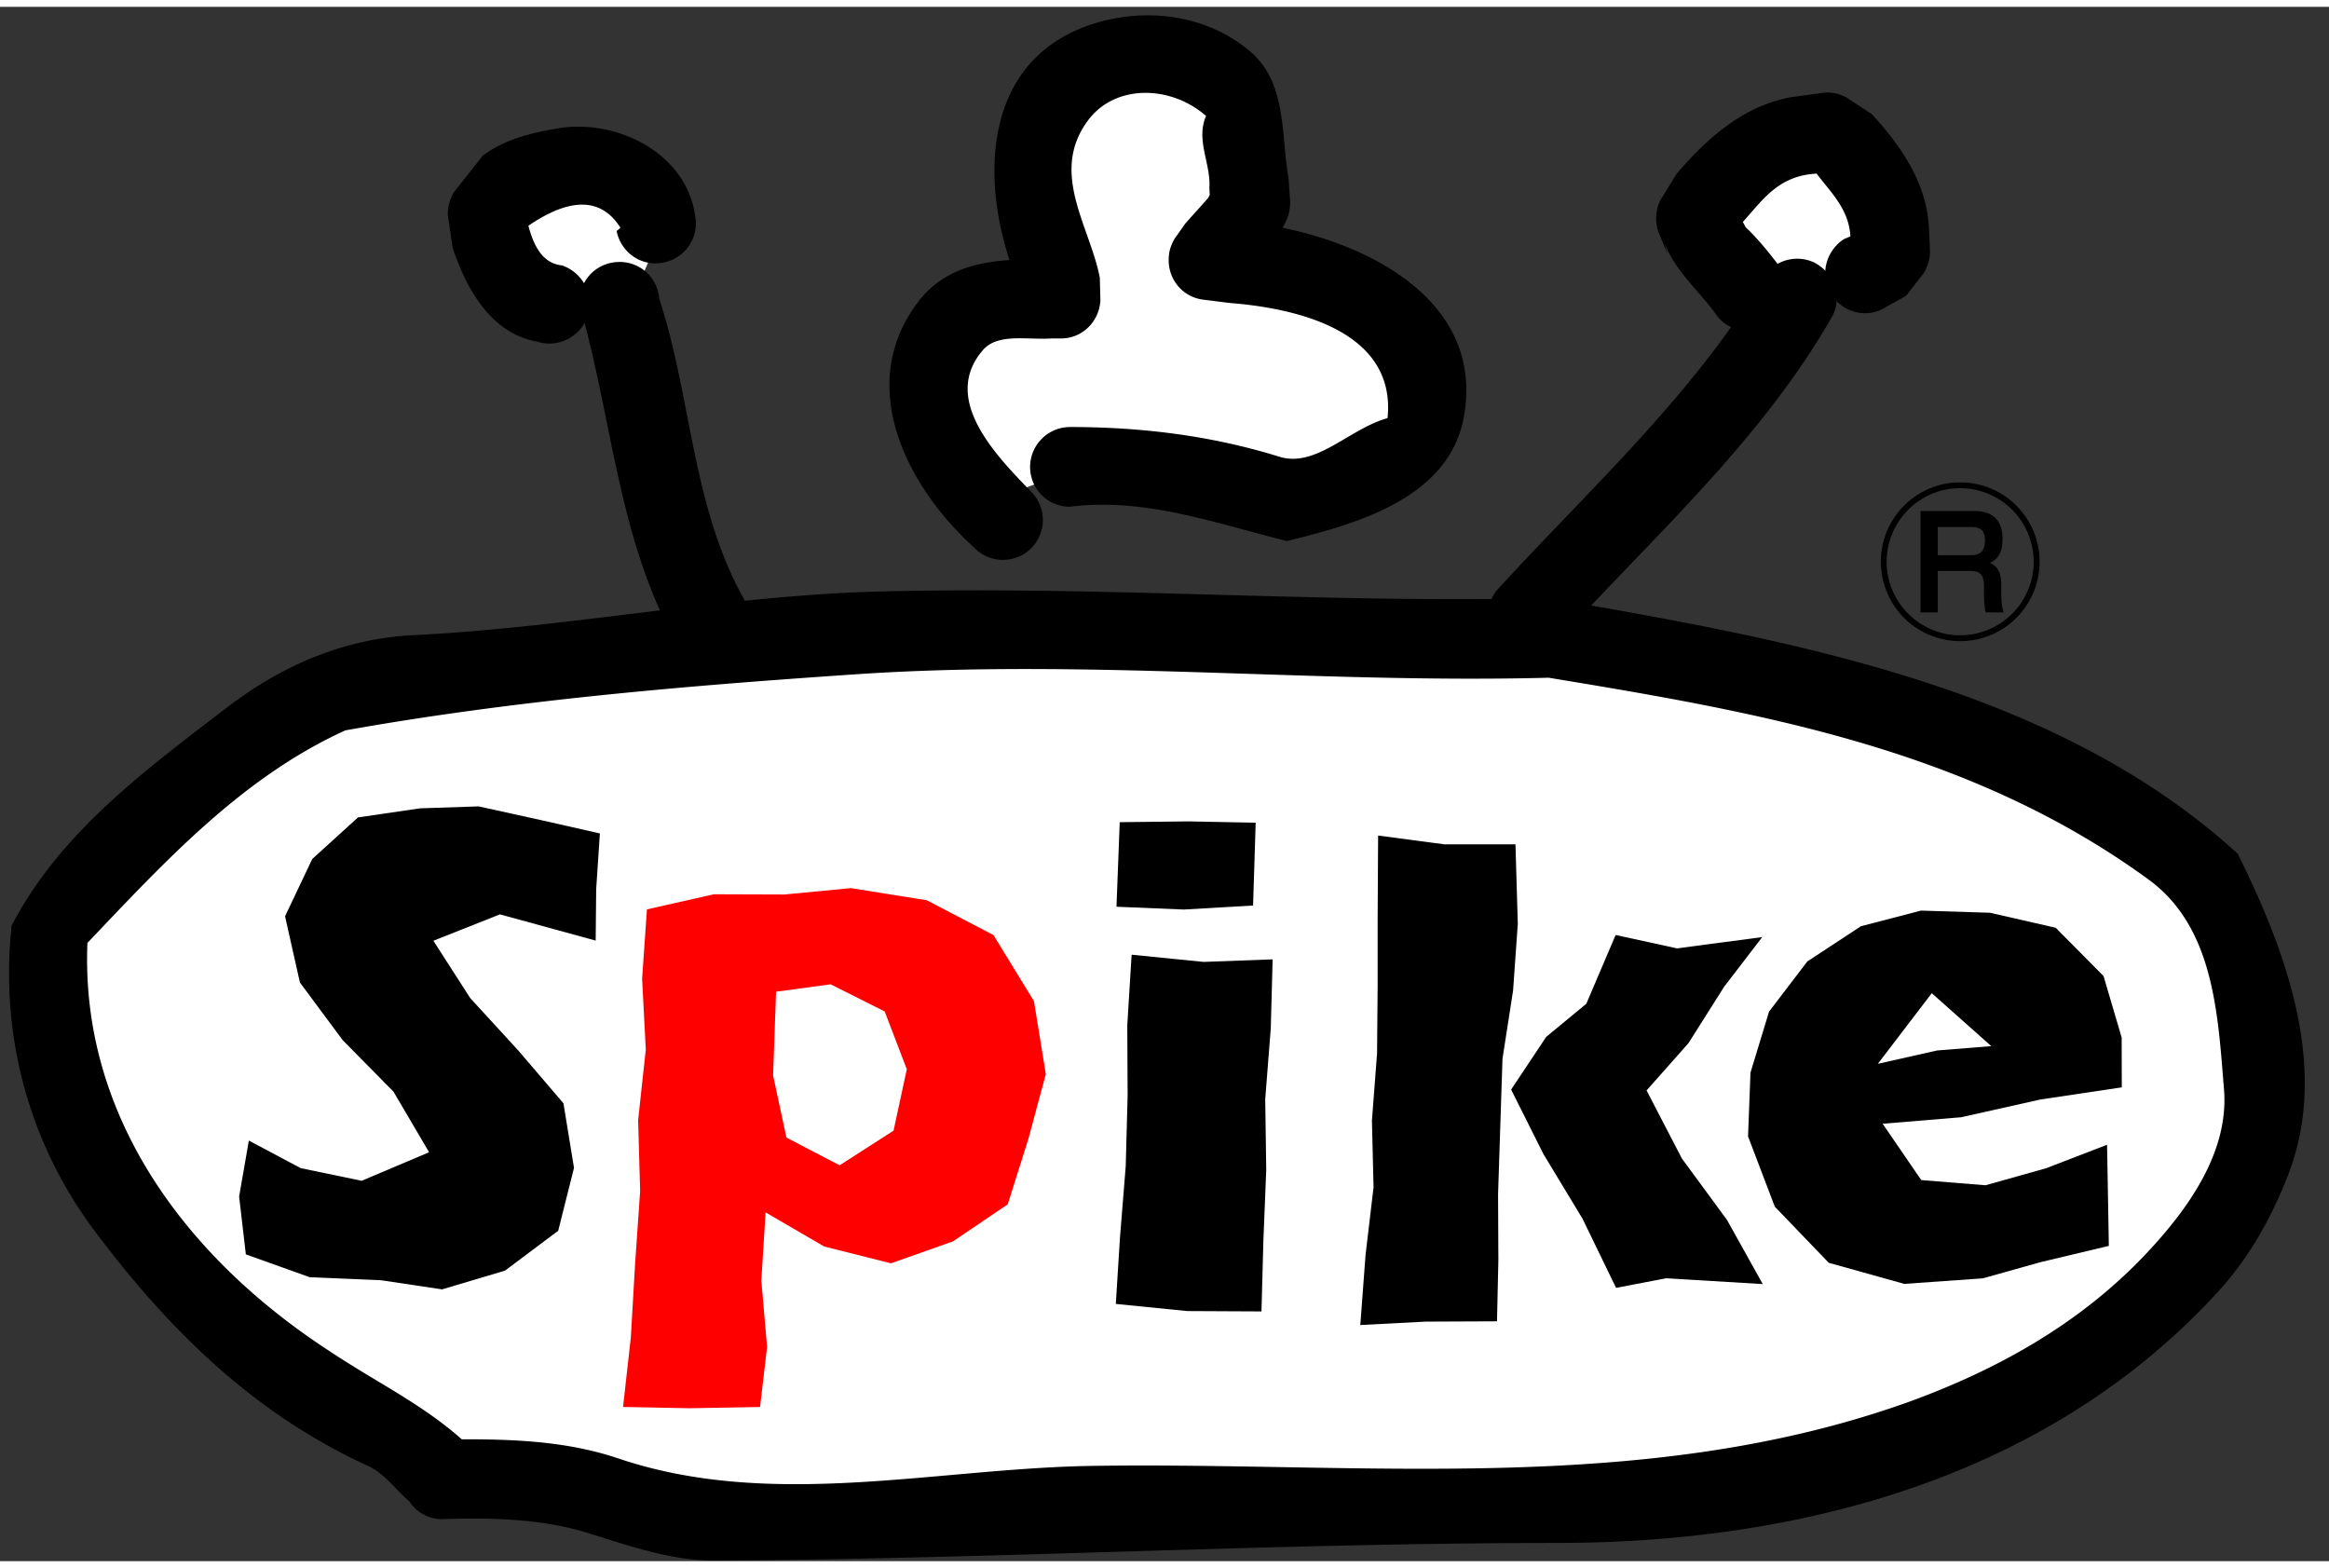
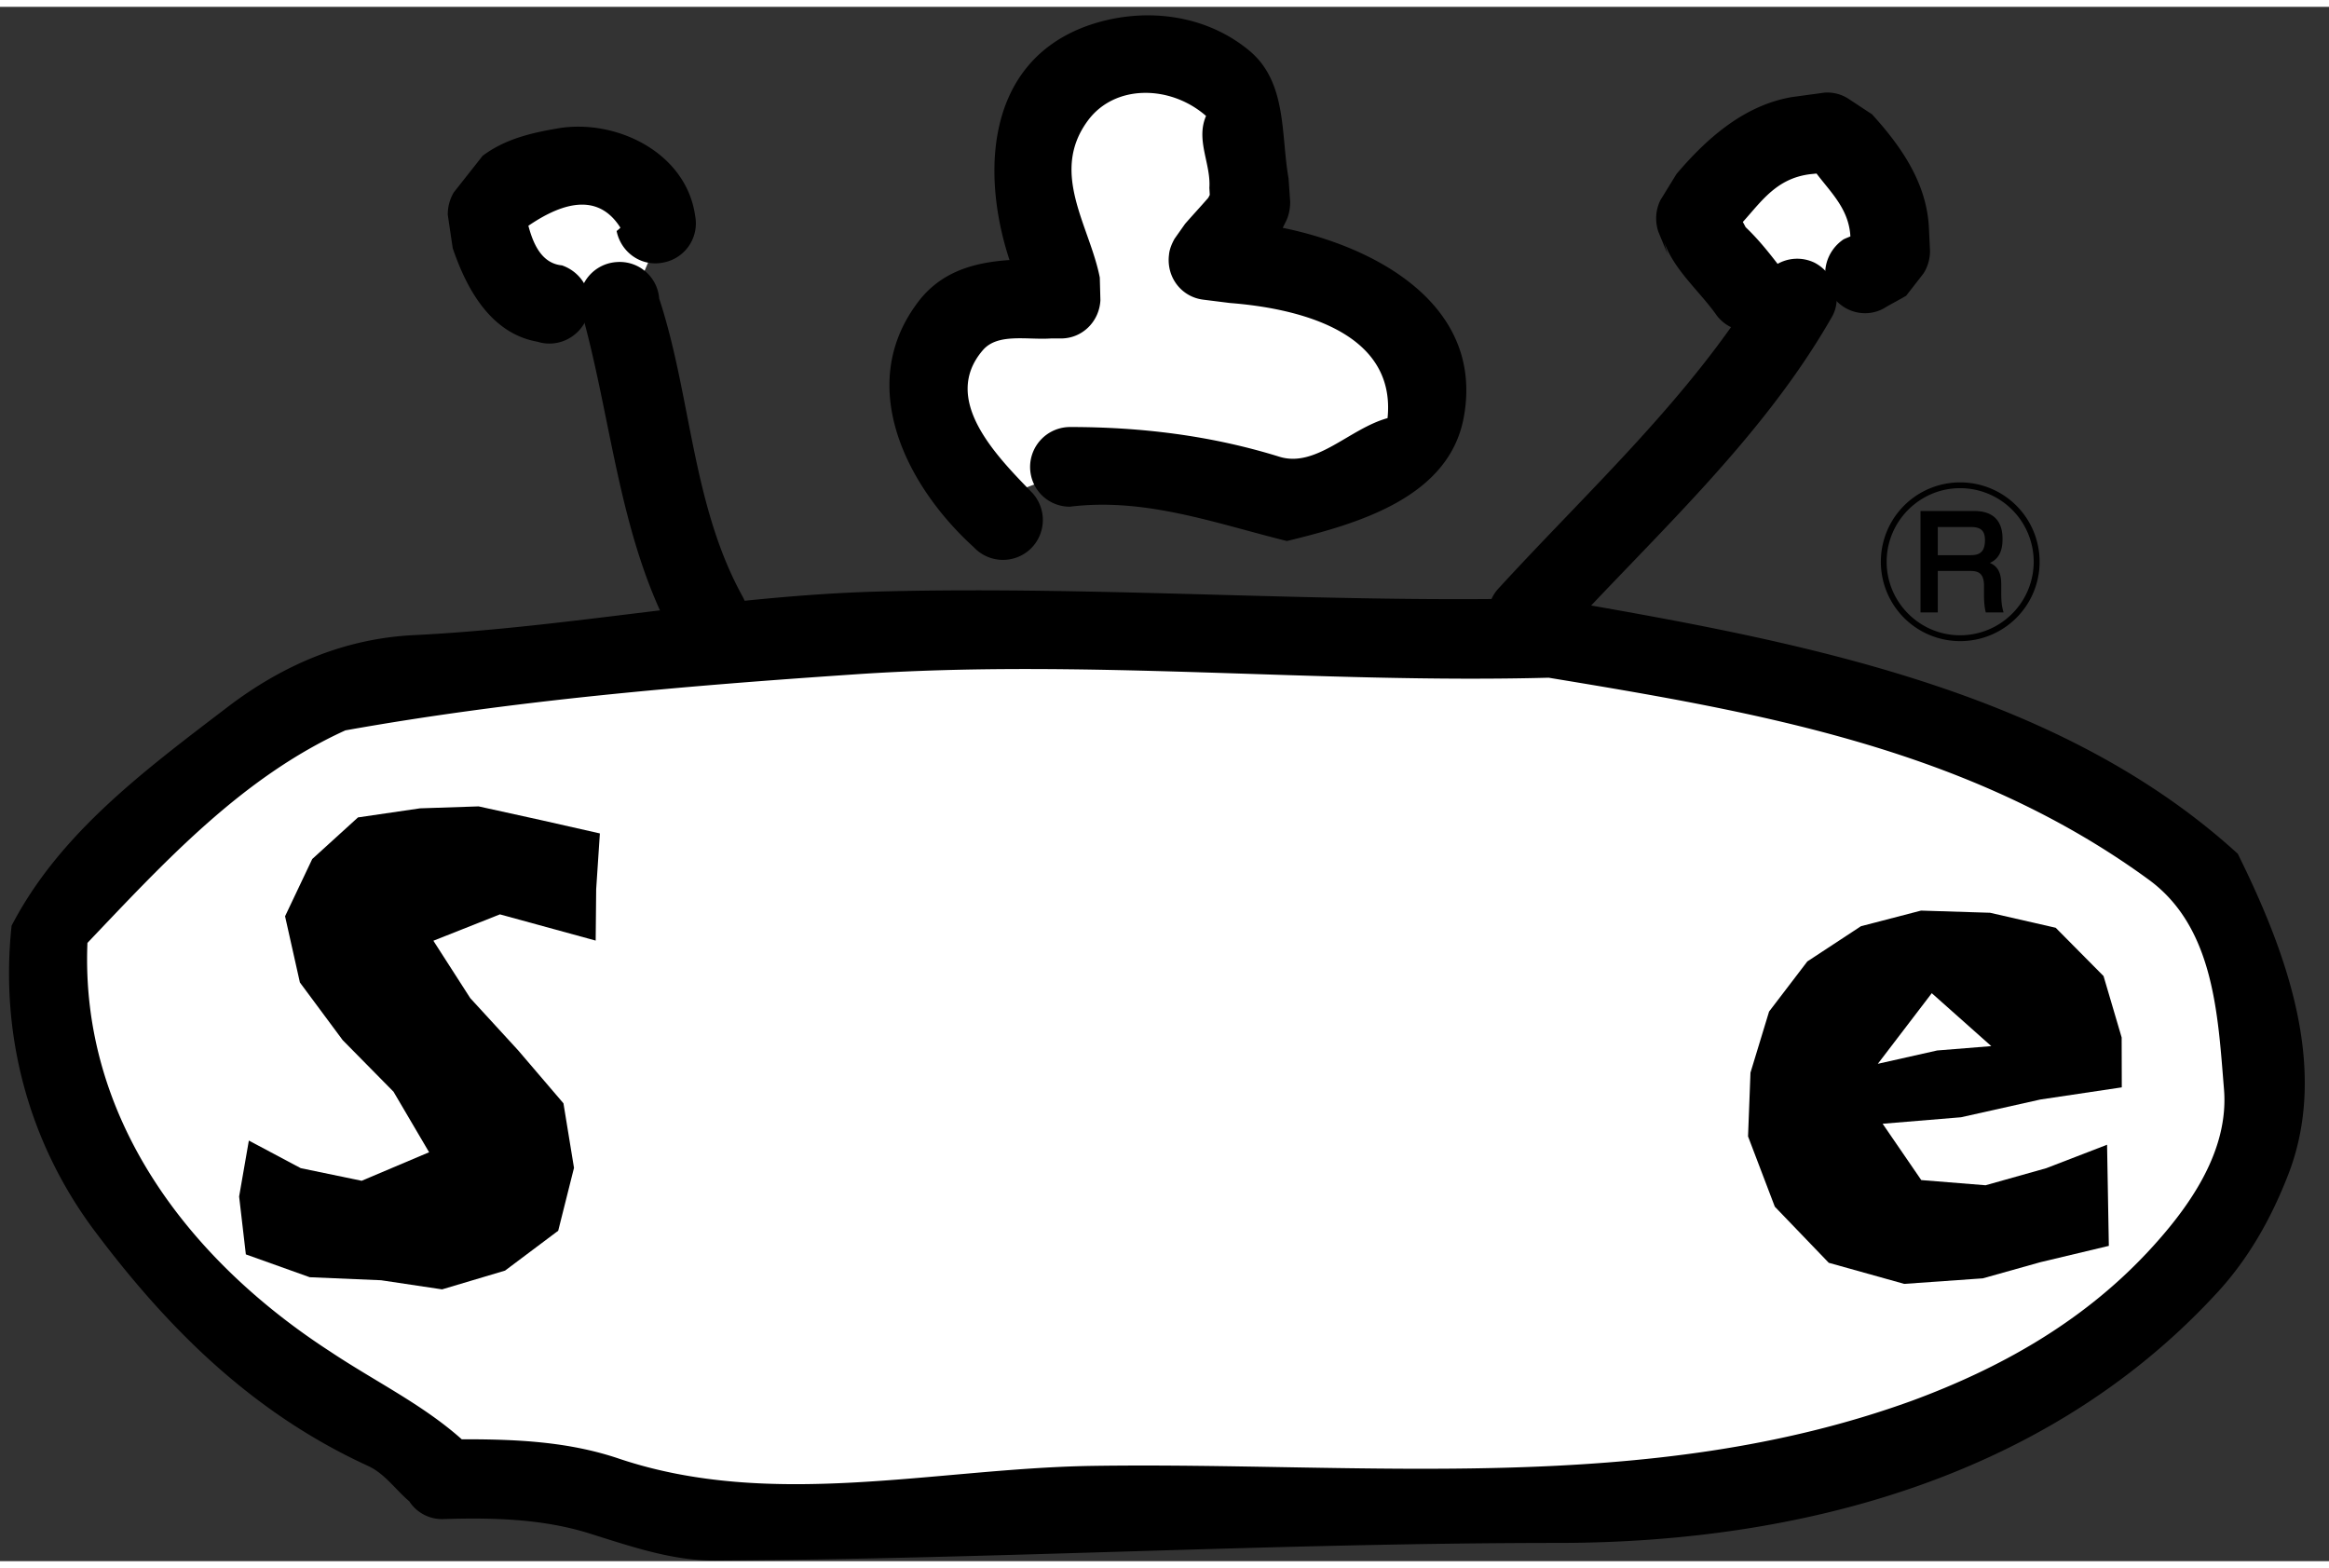
<svg xmlns="http://www.w3.org/2000/svg" height="1683" viewBox="-.418 -.393 107.723 71.886" width="2500">
  <rect x="-.418" y="-.393" width="107.723" height="71.886" fill="#333333" stroke="none" />
  <path d="m2.31 41.469 4.65-4.413 5.807-5.81 11.154-1.628 15.574-.698 32.767-.465 15.338 3.717 13.48 7.208 3.015 8.13v5.81l-4.878 6.041-11.388 6.507-16.035 2.092h-14.406l-13.246.7-12.548 1.16-12.551-2.323-12.78-10.922-3.021-7.439zm80.409-28.815-2.792-1.16-1.16-3.718 3.486-2.558 3.484 1.16 1.863 3.49-1.863 1.626zm-53.683 0-3.252.697-3.255-2.326s-.234-3.25.469-3.25c.694 0 4.412-.468 4.412-.468l3.02 2.095zm16.498 9.762-3.018-6.507 3.252-2.79 3.018-.7-2.552-6.272 4.413-3.95s3.254-.234 3.949-.234c.7 0 2.558 3.487 2.558 3.487v3.718l-.926 1.394 4.644.697 3.717 3.021 1.164 3.718-1.627 2.79-5.346 1.162-8.362-1.397zm0 0" fill="#fff" />
  <path d="m103.086 38.776c-8.502-7.756-20.814-9.905-31.874-11.824-10.29.251-20.527-.565-30.82-.308-7.274.176-14.39 1.662-21.658 2.02-3.178.154-6.044 1.356-8.63 3.33-3.891 2.97-7.78 5.859-9.985 10.109-.537 4.969.742 9.96 3.815 14.083 3.508 4.685 7.425 8.497 12.672 10.903.777.358 1.262 1.089 1.907 1.637a1.8 1.8 0 0 0 1.5.822c.063 0 .12-.003.187-.006.05 0 .1 0 .149-.003 2.191-.058 4.407.017 6.499.673 1.968.617 3.889 1.281 5.887 1.254 13.03-.077 26.012-.816 39.042-.816 11.033-.028 22.371-2.996 30.21-11.418 1.557-1.64 2.657-3.586 3.478-5.736 1.84-4.917-.177-10.264-2.379-14.72m-4.252 18.51c-3.02 3.2-6.786 5.3-10.801 6.782-12.262 4.454-25.32 2.817-38.045 3.021-7.19.13-14.718 2.026-21.757-.33-2.362-.805-4.82-.907-7.292-.902-1.822-1.623-4.002-2.668-6.1-4.068-6.627-4.299-11.544-10.853-11.213-18.889 3.56-3.74 7.144-7.654 11.931-9.83 7.758-1.384 15.591-2.049 23.501-2.586 10.757-.744 21.429.433 32.155.151 9.627 1.588 19.403 3.253 27.726 9.319 3.049 2.202 3.225 6.248 3.506 9.676.256 2.919-1.637 5.56-3.61 7.657zm0 0" />
  <path d="m71.595 28.995c4.43-4.862 9.476-9.343 12.75-15.104.46-.895.052-1.995-.843-2.455a1.844 1.844 0 0 0 -2.459.87c-3.277 5.375-7.934 9.6-12.135 14.183a1.8 1.8 0 0 0 .102 2.586 1.8 1.8 0 0 0 2.585-.08zm-37.655-2.098c-2.357-4.25-2.38-9.268-3.868-13.797a1.831 1.831 0 0 0 -1.97-1.689 1.84 1.84 0 0 0 -1.717 1.97c1.485 5.094 1.766 10.625 4.327 15.36a1.899 1.899 0 0 0 2.533.695c.87-.516 1.18-1.64.694-2.539zm0 0" />
  <path d="m25.569 11.563c-1.05-.102-1.408-1.227-1.615-2.1v-.613l-.234 1.254.132-.254c1.408-1 3.28-1.847 4.426-.028 0 0-.102.102-.176.152.204 1 1.149 1.662 2.15 1.46a1.841 1.841 0 0 0 1.485-2.149c-.41-2.968-3.71-4.534-6.4-4.049-1.204.207-2.406.49-3.431 1.26l-1.331 1.687a1.967 1.967 0 0 0 -.281 1.05l.228 1.535c.643 1.896 1.764 3.944 3.917 4.327.973.306 1.998-.232 2.331-1.205.306-.973-.231-1.995-1.201-2.328zm56.342.074c-.487-.637-.997-1.279-1.587-1.838l-.766-1.436.105 1.896.124-.284c1.08-1.022 1.744-2.456 3.613-2.638l.997-.099-1.229-.231.356.204c.747 1.022 1.744 1.844 1.642 3.406v.358l.306-1.074-.157.256c-.149.074-.303.127-.46.201-.84.565-1.122 1.692-.56 2.56.538.844 1.665 1.13 2.533.566.309-.18.615-.334.92-.516l.795-1.022c.206-.31.308-.692.308-1.048l-.051-1.075c-.102-2.072-1.282-3.764-2.632-5.247l-1.13-.744a1.805 1.805 0 0 0 -1.075-.257l-1.513.207c-2.2.383-3.914 1.894-5.325 3.555l-.741 1.205c-.23.46-.257.976-.102 1.458l.435 1.05-.306-1.075c.334 1.615 1.69 2.64 2.583 3.916a1.843 1.843 0 1 0 2.918-2.254zm-54.777 31.155-4.429-1.213-3.078 1.22 1.706 2.655 2.213 2.412 2.097 2.452.488 2.985-.73 2.908-2.459 1.844-2.913.868-2.822-.422-3.299-.14-2.955-1.056-.311-2.676.45-2.588 2.4 1.276 2.817.584 3.12-1.32-1.646-2.8-2.35-2.384-1.98-2.668-.686-3.062 1.257-2.648 2.116-1.924 2.872-.42 2.707-.09 2.869.631 2.74.62-.171 2.58zm0 0" />
-   <path d="m28.4 64.36.36-3.216.196-3.384.234-3.38-.093-3.282.355-3.263-.17-3.277.223-3.21 3.097-.698 3.258.011 3.081-.295 3.506.56 3.087 1.612 1.871 3.054.549 3.376-.81 3.007-.951 3.015-2.53 1.712-2.87 1.017-3.09-.778-2.711-1.579-.196 3.159.265 3.067-.325 2.775-3.255.058-3.082-.06m6.94-15.33.618 2.872 2.46 1.282 2.495-1.604.612-2.839-1.023-2.673-2.5-1.254-2.524.341zm0 0" fill="#f00" />
-   <path d="m51.192 59.595.193-3.078.265-3.288.088-3.258-.016-3.263.201-3.263 3.332.333 3.19-.118-.086 3.2-.257 3.268.047 3.275-.132 3.271-.088 3.269-3.437-.017-3.3-.33m.031-18.37.15-3.91 3.171-.037 3.117.061-.12 3.83-3.203.186zm11.277 19.345.243-3.244.37-3.128-.075-3.084.237-3.103.027-3.131v-3.04l.022-3.908 3.073.408h3.28l.108 3.676-.218 3.081-.49 3.159-.103 3.14-.102 3.13.014 3.043-.063 2.83-3.294.014zm11.83-1.717-1.552-3.2-1.808-2.99-1.494-2.982 1.626-2.44 1.852-1.529 1.356-3.18 2.842.62 3.94-.524-1.76 2.293-1.651 2.61-1.94 2.191 1.634 3.148 2.084 2.838 1.656 2.969-4.476-.268zm0 0" />
  <path d="m86.66 51.264 1.786 2.604 2.974.24 2.808-.79 2.812-1.084.082 4.677-3.167.755-2.662.747-3.635.256-3.49-.975-2.496-2.596-1.238-3.25.113-2.949.86-2.825 1.77-2.318 2.48-1.629 2.78-.722 3.19.1 3.037.694 2.213 2.233.838 2.841.006 2.307-3.765.562-3.671.821-3.624.3m5.024-3.59-2.753-2.448-2.495 3.266 2.745-.617zm-44.357-25.588c-1.664-1.714-4.252-4.327-2.28-6.606.69-.794 2.049-.46 3.148-.535h.463c.973 0 1.767-.771 1.82-1.766l-.028-1.05c-.463-2.382-2.33-4.837-.562-7.246 1.25-1.714 3.839-1.665 5.476-.229-.485 1.125.229 2.2.154 3.327l.05.893.204-1.02-.306.587c-.356.41-.714.794-1.072 1.204l-.488.692c-.127.229-.234.485-.256.741-.127 1.023.565 1.946 1.584 2.073l1.23.154c2.946.23 7.711 1.23 7.295 5.325-1.764.488-3.3 2.304-4.991 1.789-3.2-.995-6.45-1.378-9.702-1.378a1.85 1.85 0 0 0 -1.84 1.84c0 1.026.815 1.845 1.84 1.845 3.484-.433 6.733.769 10.038 1.587 3.25-.79 7.524-1.998 8.188-5.76 1-5.584-4.939-8.32-9.627-8.933l-1.943-.129 1.307 2.817.487-.717c.361-.336.714-.692 1.048-1.05l.463-.948c.154-.278.229-.612.229-.97l-.075-1.078c-.36-2.023-.055-4.454-1.819-5.914-2.1-1.74-4.993-2.023-7.473-1.152-4.94 1.766-4.967 7.35-3.382 11.495l.284 1.05 1.813-1.77-1.02.028c-2.05 0-4.252.155-5.63 2.1-2.792 3.84-.386 8.448 2.662 11.212a1.85 1.85 0 0 0 2.61.102 1.855 1.855 0 0 0 .102-2.61zm46.319 3.186a3.405 3.405 0 0 1 -3.401 3.401c-1.874 0-3.401-1.527-3.401-3.4s1.527-3.404 3.4-3.404a3.407 3.407 0 0 1 3.402 3.403m.273 0a3.669 3.669 0 0 0 -3.674-3.67 3.666 3.666 0 0 0 -3.669 3.67 3.667 3.667 0 0 0 3.669 3.671 3.67 3.67 0 0 0 3.674-3.67m-1.668 2.342c-.055-.199-.107-.391-.107-.882v-.424c0-.441-.11-.81-.527-.984.54-.232.587-.775.587-1.117 0-.796-.4-1.284-1.314-1.284h-2.48v4.69h.799v-1.917h1.424c.326 0 .714-.006.714.683v.455c0 .088 0 .457.083.78zm-.86-3.343c0 .642-.347.697-.705.697h-1.477v-1.304h1.502c.427 0 .68.11.68.607zm0 0" />
</svg>